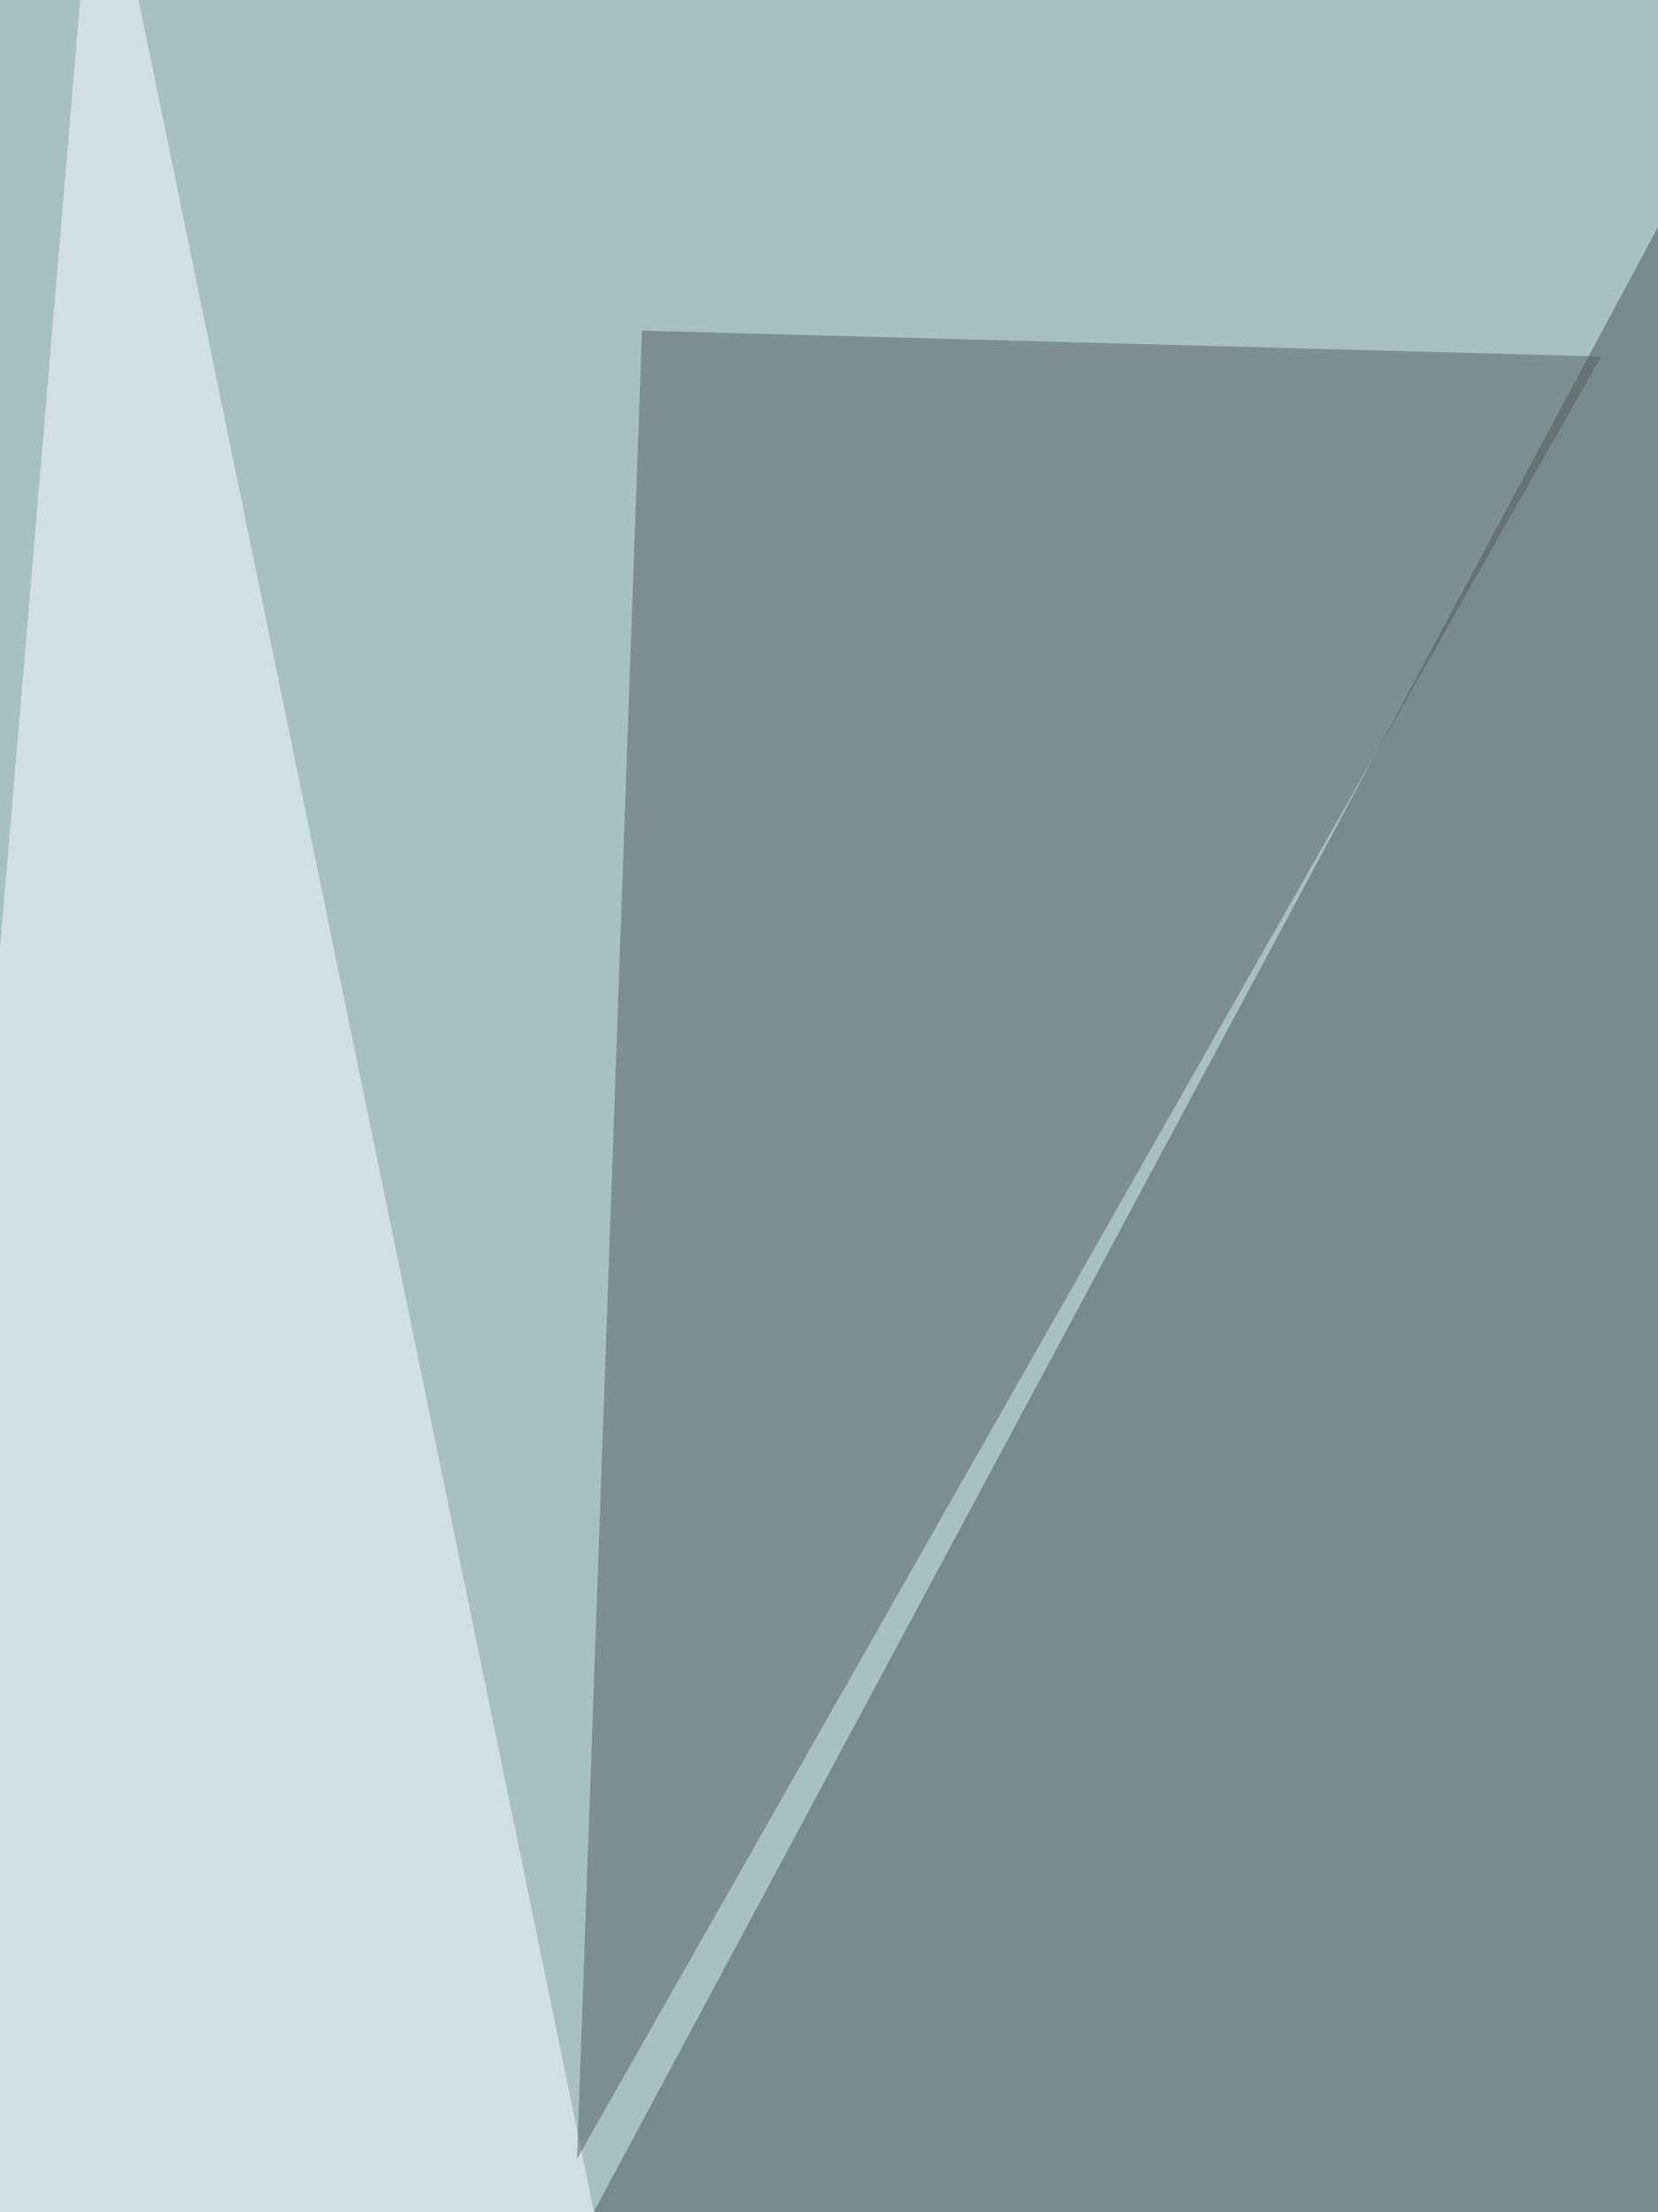
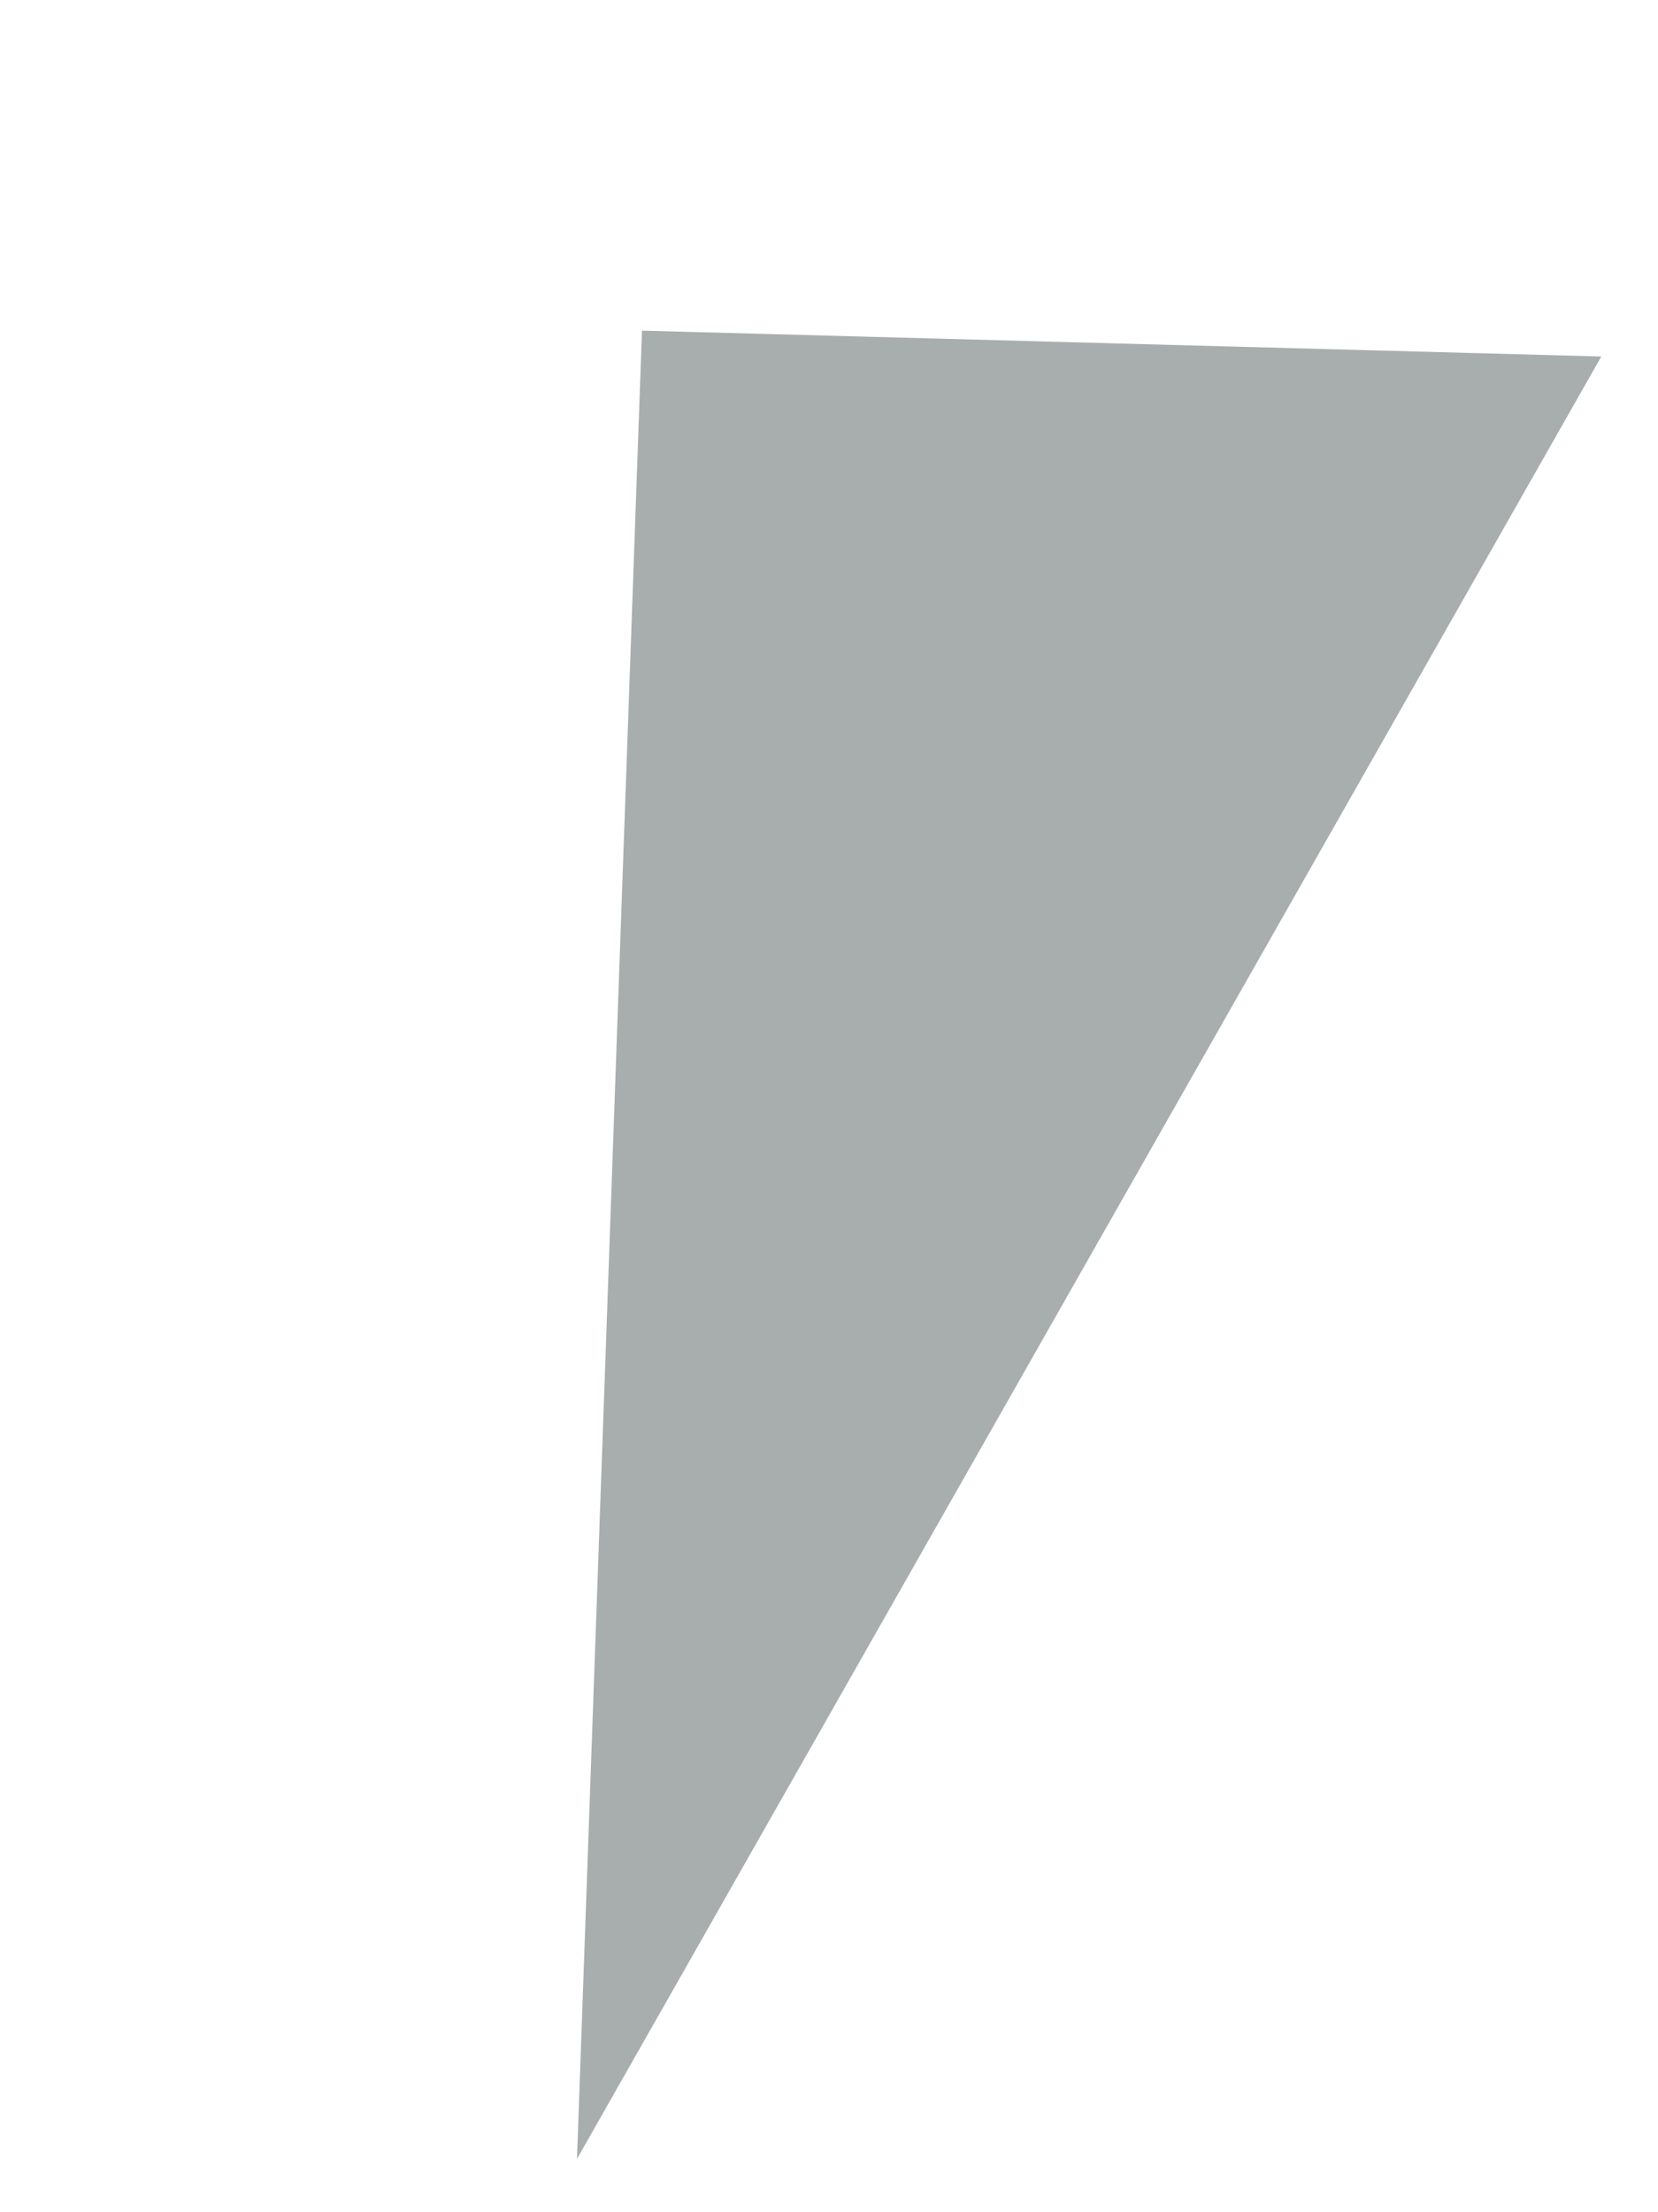
<svg xmlns="http://www.w3.org/2000/svg" width="500" height="667">
  <filter id="a">
    <feGaussianBlur stdDeviation="55" />
  </filter>
-   <rect width="100%" height="100%" fill="#a8c0c0" />
  <g filter="url(#a)">
    <g fill-opacity=".5">
-       <path fill="#495758" d="M608 834.8l-477-78.2L565-52.8z" />
-       <path fill="#f8ffff" d="M-60.6 1003h308.9L29.3-60.6z" />
      <path fill="#525f5c" d="M482.9 107.5L174 651l19.6-551.3z" />
-       <path fill="#e7ffff" d="M717.5-45l93.9 1032.3-285.5 74.3z" />
    </g>
  </g>
</svg>